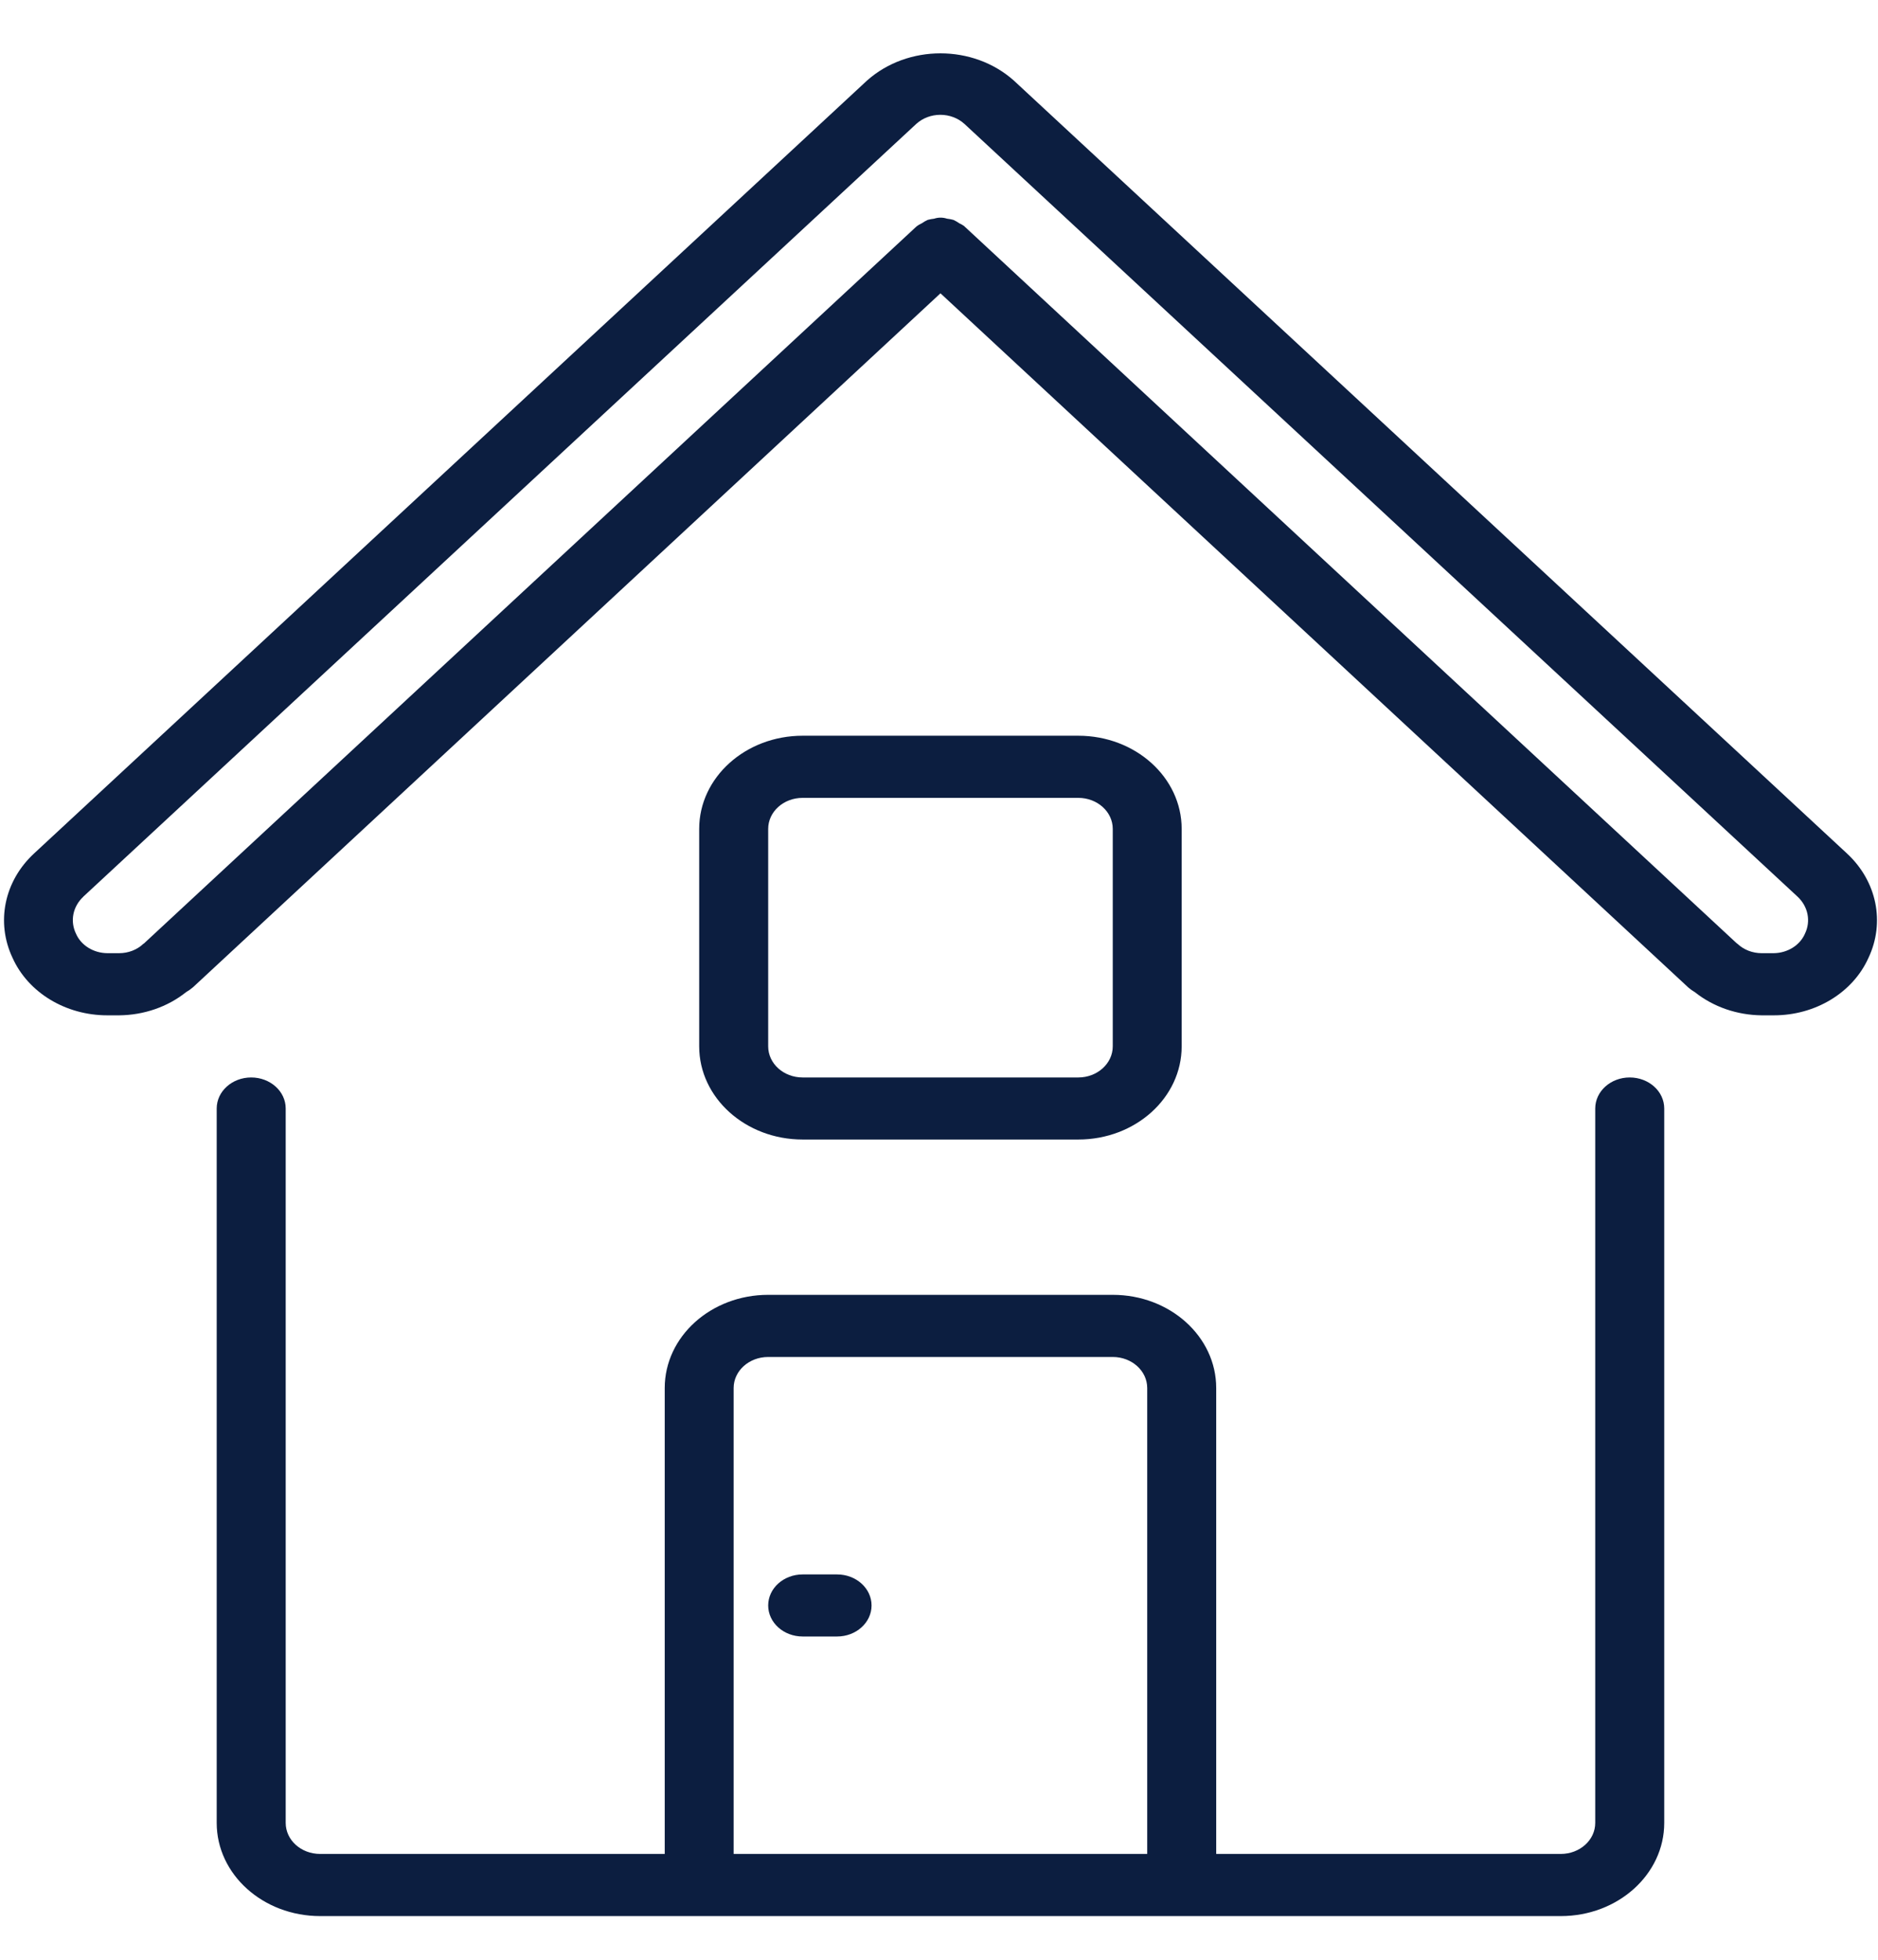
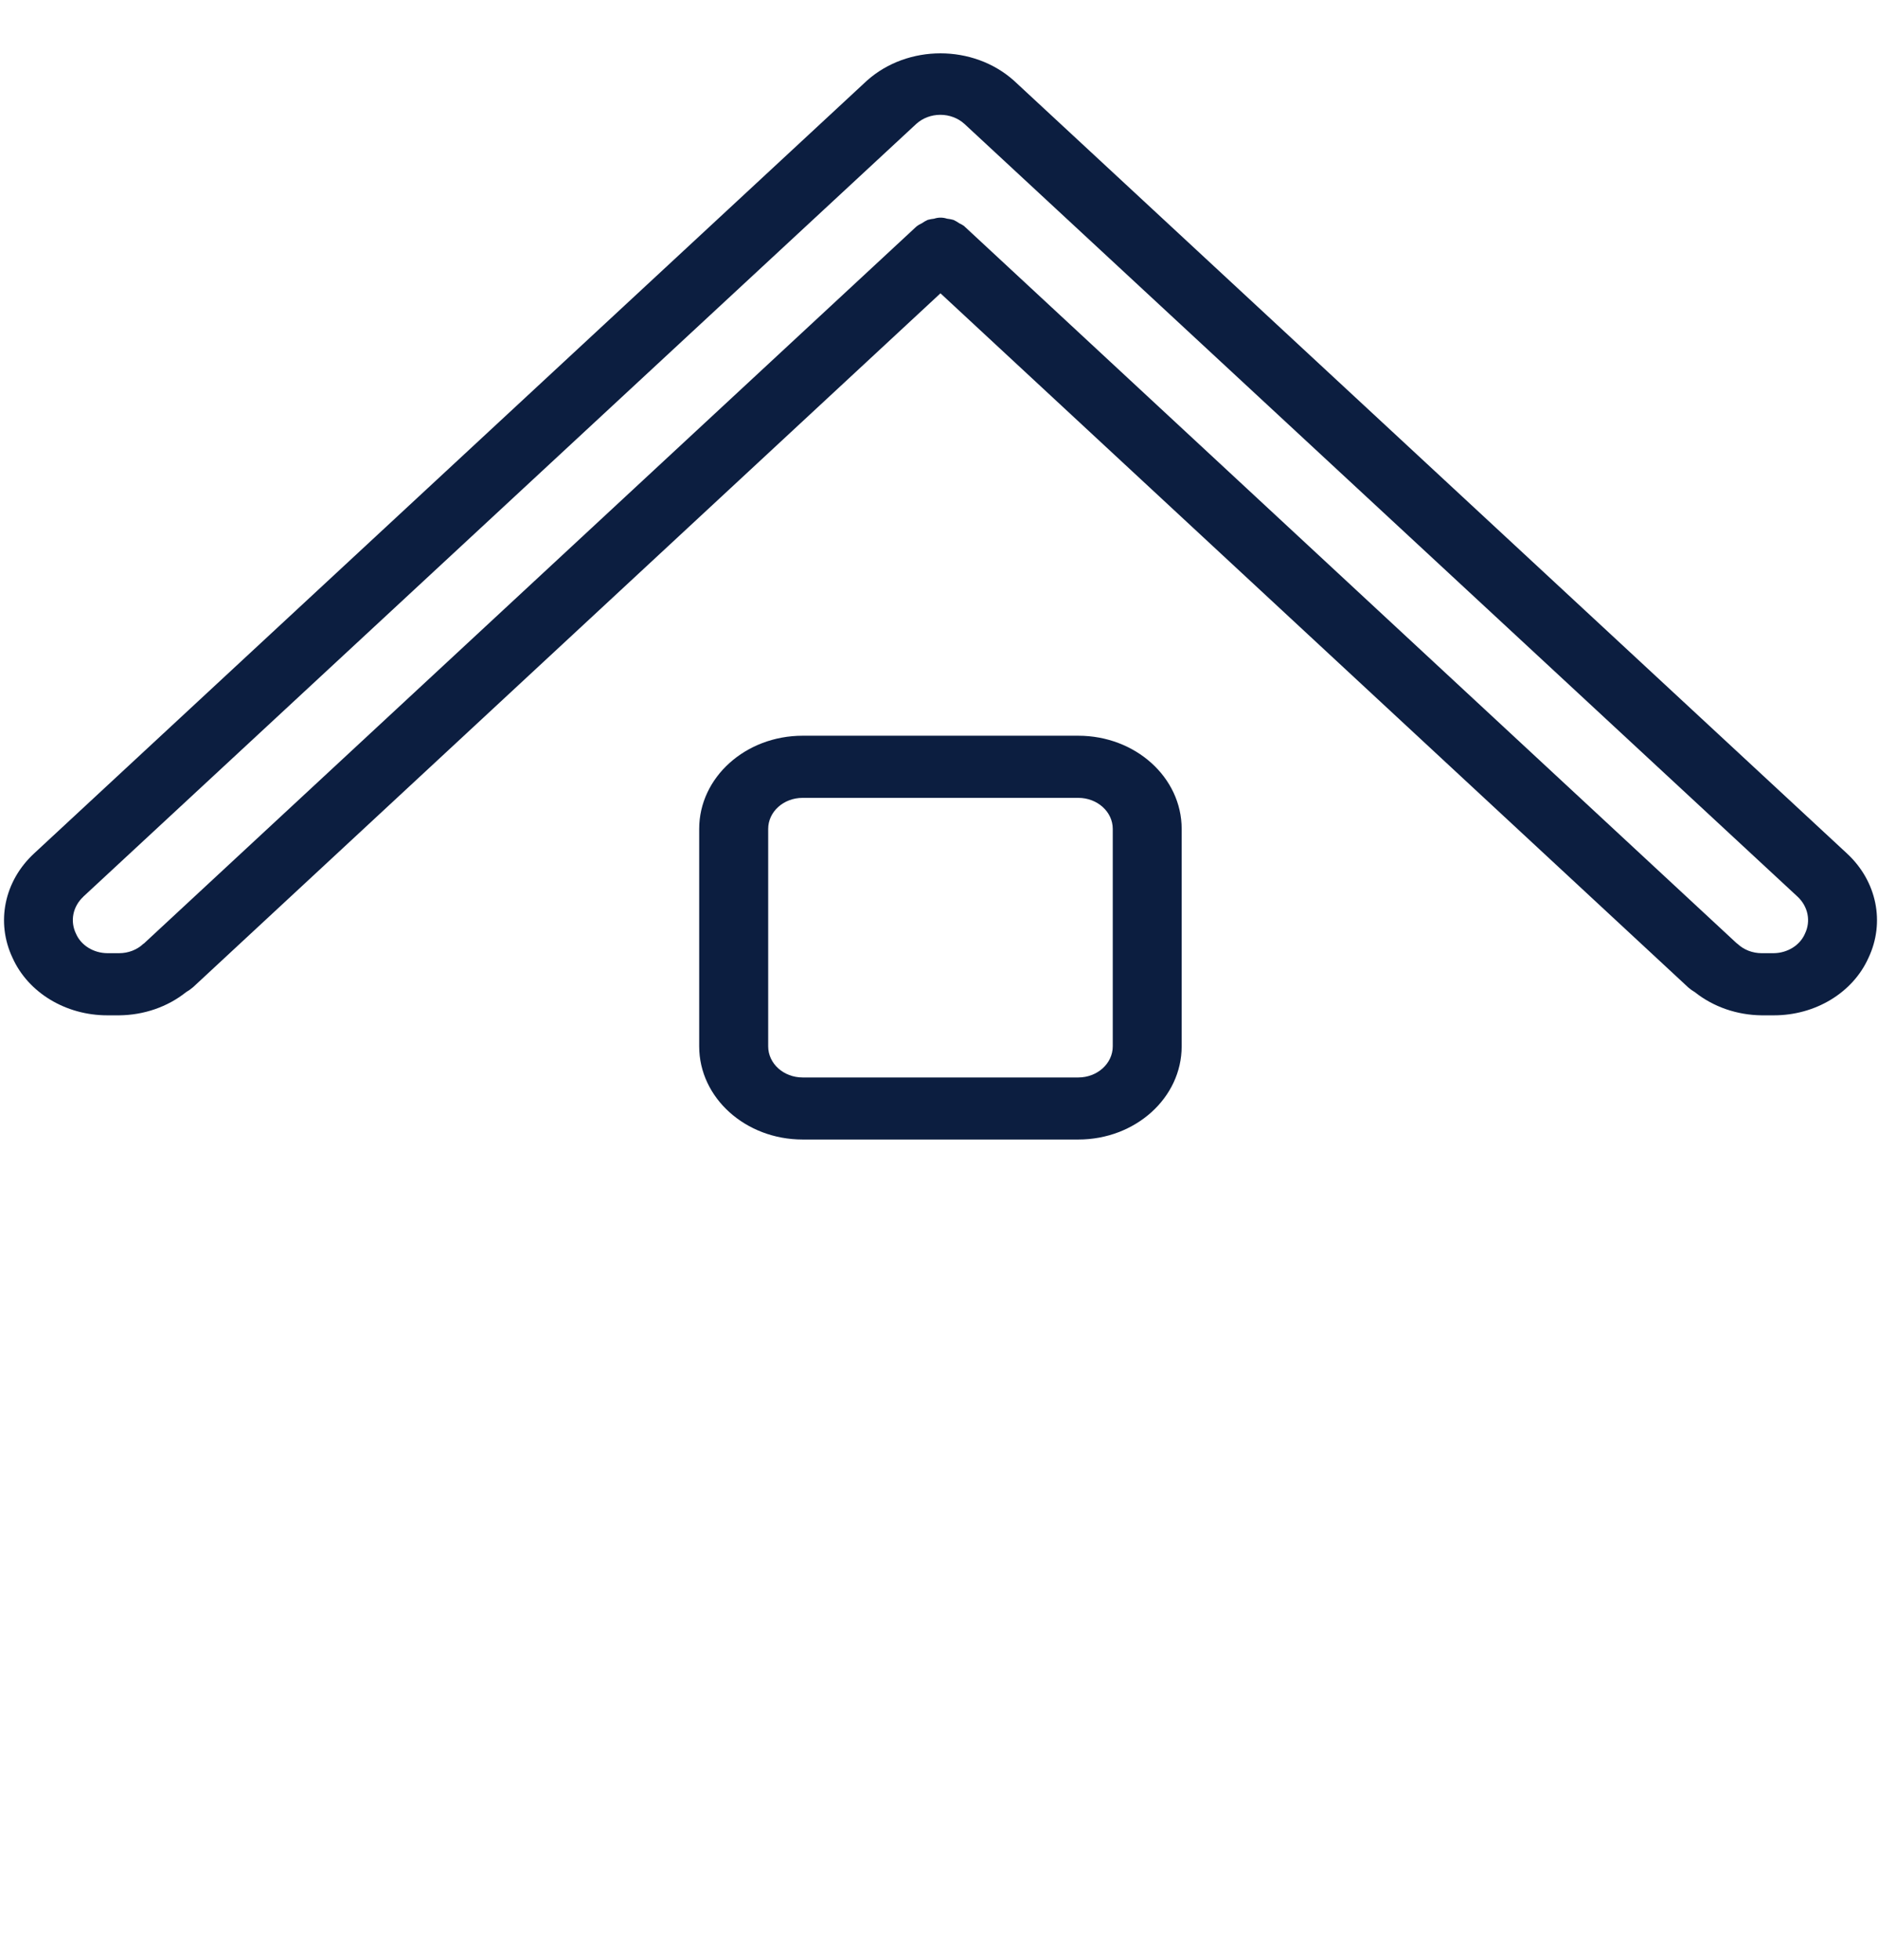
<svg xmlns="http://www.w3.org/2000/svg" width="23px" height="24px" viewBox="0 0 23 24" version="1.1">
  <title>007-internet</title>
  <desc>Created with Sketch.</desc>
  <g id="Page-1" stroke="none" stroke-width="1" fill="none" fill-rule="evenodd">
    <g id="home" transform="translate(-363, -557)" fill="#0C1E40" fill-rule="nonzero">
      <g id="Group-3" transform="translate(335, 197)">
        <g id="Group-2" transform="translate(26, 78)">
          <g id="007-internet" transform="translate(2, 282.653)">
-             <path d="M19.959,12.542 C19.726,12.542 19.537,12.712 19.537,12.922 L19.537,21.671 C19.537,21.881 19.348,22.051 19.115,22.051 L14.895,22.051 L14.895,16.345 C14.895,15.715 14.328,15.204 13.628,15.204 L9.408,15.204 C8.708,15.204 8.141,15.715 8.141,16.345 L8.141,22.051 L3.921,22.051 C3.687,22.051 3.499,21.881 3.499,21.671 L3.499,12.922 C3.499,12.712 3.31,12.542 3.076,12.542 C2.843,12.542 2.654,12.712 2.654,12.922 L2.654,21.671 C2.654,22.301 3.221,22.812 3.921,22.812 L19.115,22.812 C19.815,22.812 20.382,22.301 20.382,21.671 L20.382,12.922 C20.382,12.712 20.193,12.542 19.959,12.542 Z M14.05,22.051 L8.985,22.051 L8.985,16.345 C8.985,16.135 9.174,15.965 9.408,15.965 L13.628,15.965 C13.861,15.965 14.05,16.135 14.05,16.345 L14.05,22.051 L14.05,22.051 Z" id="Shape" />
            <path d="M22.62,9.799 L12.417,0.334 C11.919,-0.111 11.117,-0.111 10.618,0.334 L0.417,9.799 C0.051,10.138 -0.052,10.643 0.154,11.078 C0.346,11.504 0.806,11.782 1.316,11.781 L1.46,11.781 C1.762,11.778 2.053,11.678 2.279,11.497 C2.309,11.48 2.337,11.46 2.364,11.437 L11.518,2.939 L20.679,11.442 C20.704,11.463 20.73,11.482 20.758,11.498 C20.984,11.678 21.274,11.778 21.576,11.781 L21.72,11.781 C22.231,11.783 22.691,11.505 22.883,11.078 C23.089,10.643 22.986,10.138 22.62,9.799 Z M22.105,10.782 C22.043,10.925 21.89,11.019 21.72,11.02 L21.576,11.02 C21.464,11.02 21.357,10.979 21.28,10.906 C21.277,10.903 21.273,10.902 21.27,10.899 C21.267,10.897 21.264,10.893 21.26,10.89 L11.821,2.128 L11.816,2.125 L11.813,2.119 C11.793,2.104 11.771,2.092 11.748,2.081 C11.726,2.065 11.702,2.052 11.677,2.04 C11.652,2.033 11.625,2.028 11.598,2.025 C11.547,2.008 11.491,2.008 11.441,2.025 C11.414,2.028 11.387,2.033 11.361,2.04 C11.336,2.052 11.312,2.065 11.29,2.081 C11.267,2.092 11.245,2.104 11.225,2.119 L11.222,2.124 L11.217,2.127 L1.775,10.89 C1.771,10.893 1.77,10.896 1.766,10.899 C1.762,10.902 1.758,10.903 1.755,10.906 C1.678,10.979 1.571,11.02 1.459,11.02 L1.316,11.02 C1.146,11.019 0.993,10.925 0.931,10.782 C0.856,10.628 0.891,10.449 1.021,10.328 L1.02,10.328 L11.222,0.864 C11.3,0.793 11.406,0.753 11.517,0.753 C11.627,0.753 11.733,0.793 11.811,0.864 L22.015,10.328 C22.144,10.449 22.18,10.628 22.105,10.782 Z" id="Shape" />
            <path d="M13.206,13.302 C13.906,13.302 14.472,12.791 14.472,12.161 L14.472,9.498 C14.472,8.868 13.906,8.357 13.206,8.357 L9.83,8.357 C9.13,8.357 8.563,8.868 8.563,9.498 L8.563,12.161 C8.563,12.791 9.13,13.302 9.83,13.302 L13.206,13.302 Z M9.408,12.161 L9.408,9.498 C9.408,9.288 9.596,9.118 9.83,9.118 L13.206,9.118 C13.439,9.118 13.628,9.288 13.628,9.498 L13.628,12.161 C13.628,12.371 13.439,12.542 13.206,12.542 L9.83,12.542 C9.596,12.542 9.408,12.371 9.408,12.161 Z" id="Shape" />
-             <path d="M10.252,18.628 L9.83,18.628 C9.597,18.628 9.408,18.798 9.408,19.008 C9.408,19.218 9.597,19.388 9.83,19.388 L10.252,19.388 C10.485,19.388 10.674,19.218 10.674,19.008 C10.674,18.798 10.485,18.628 10.252,18.628 Z" id="Path" />
          </g>
        </g>
      </g>
    </g>
  </g>
</svg>